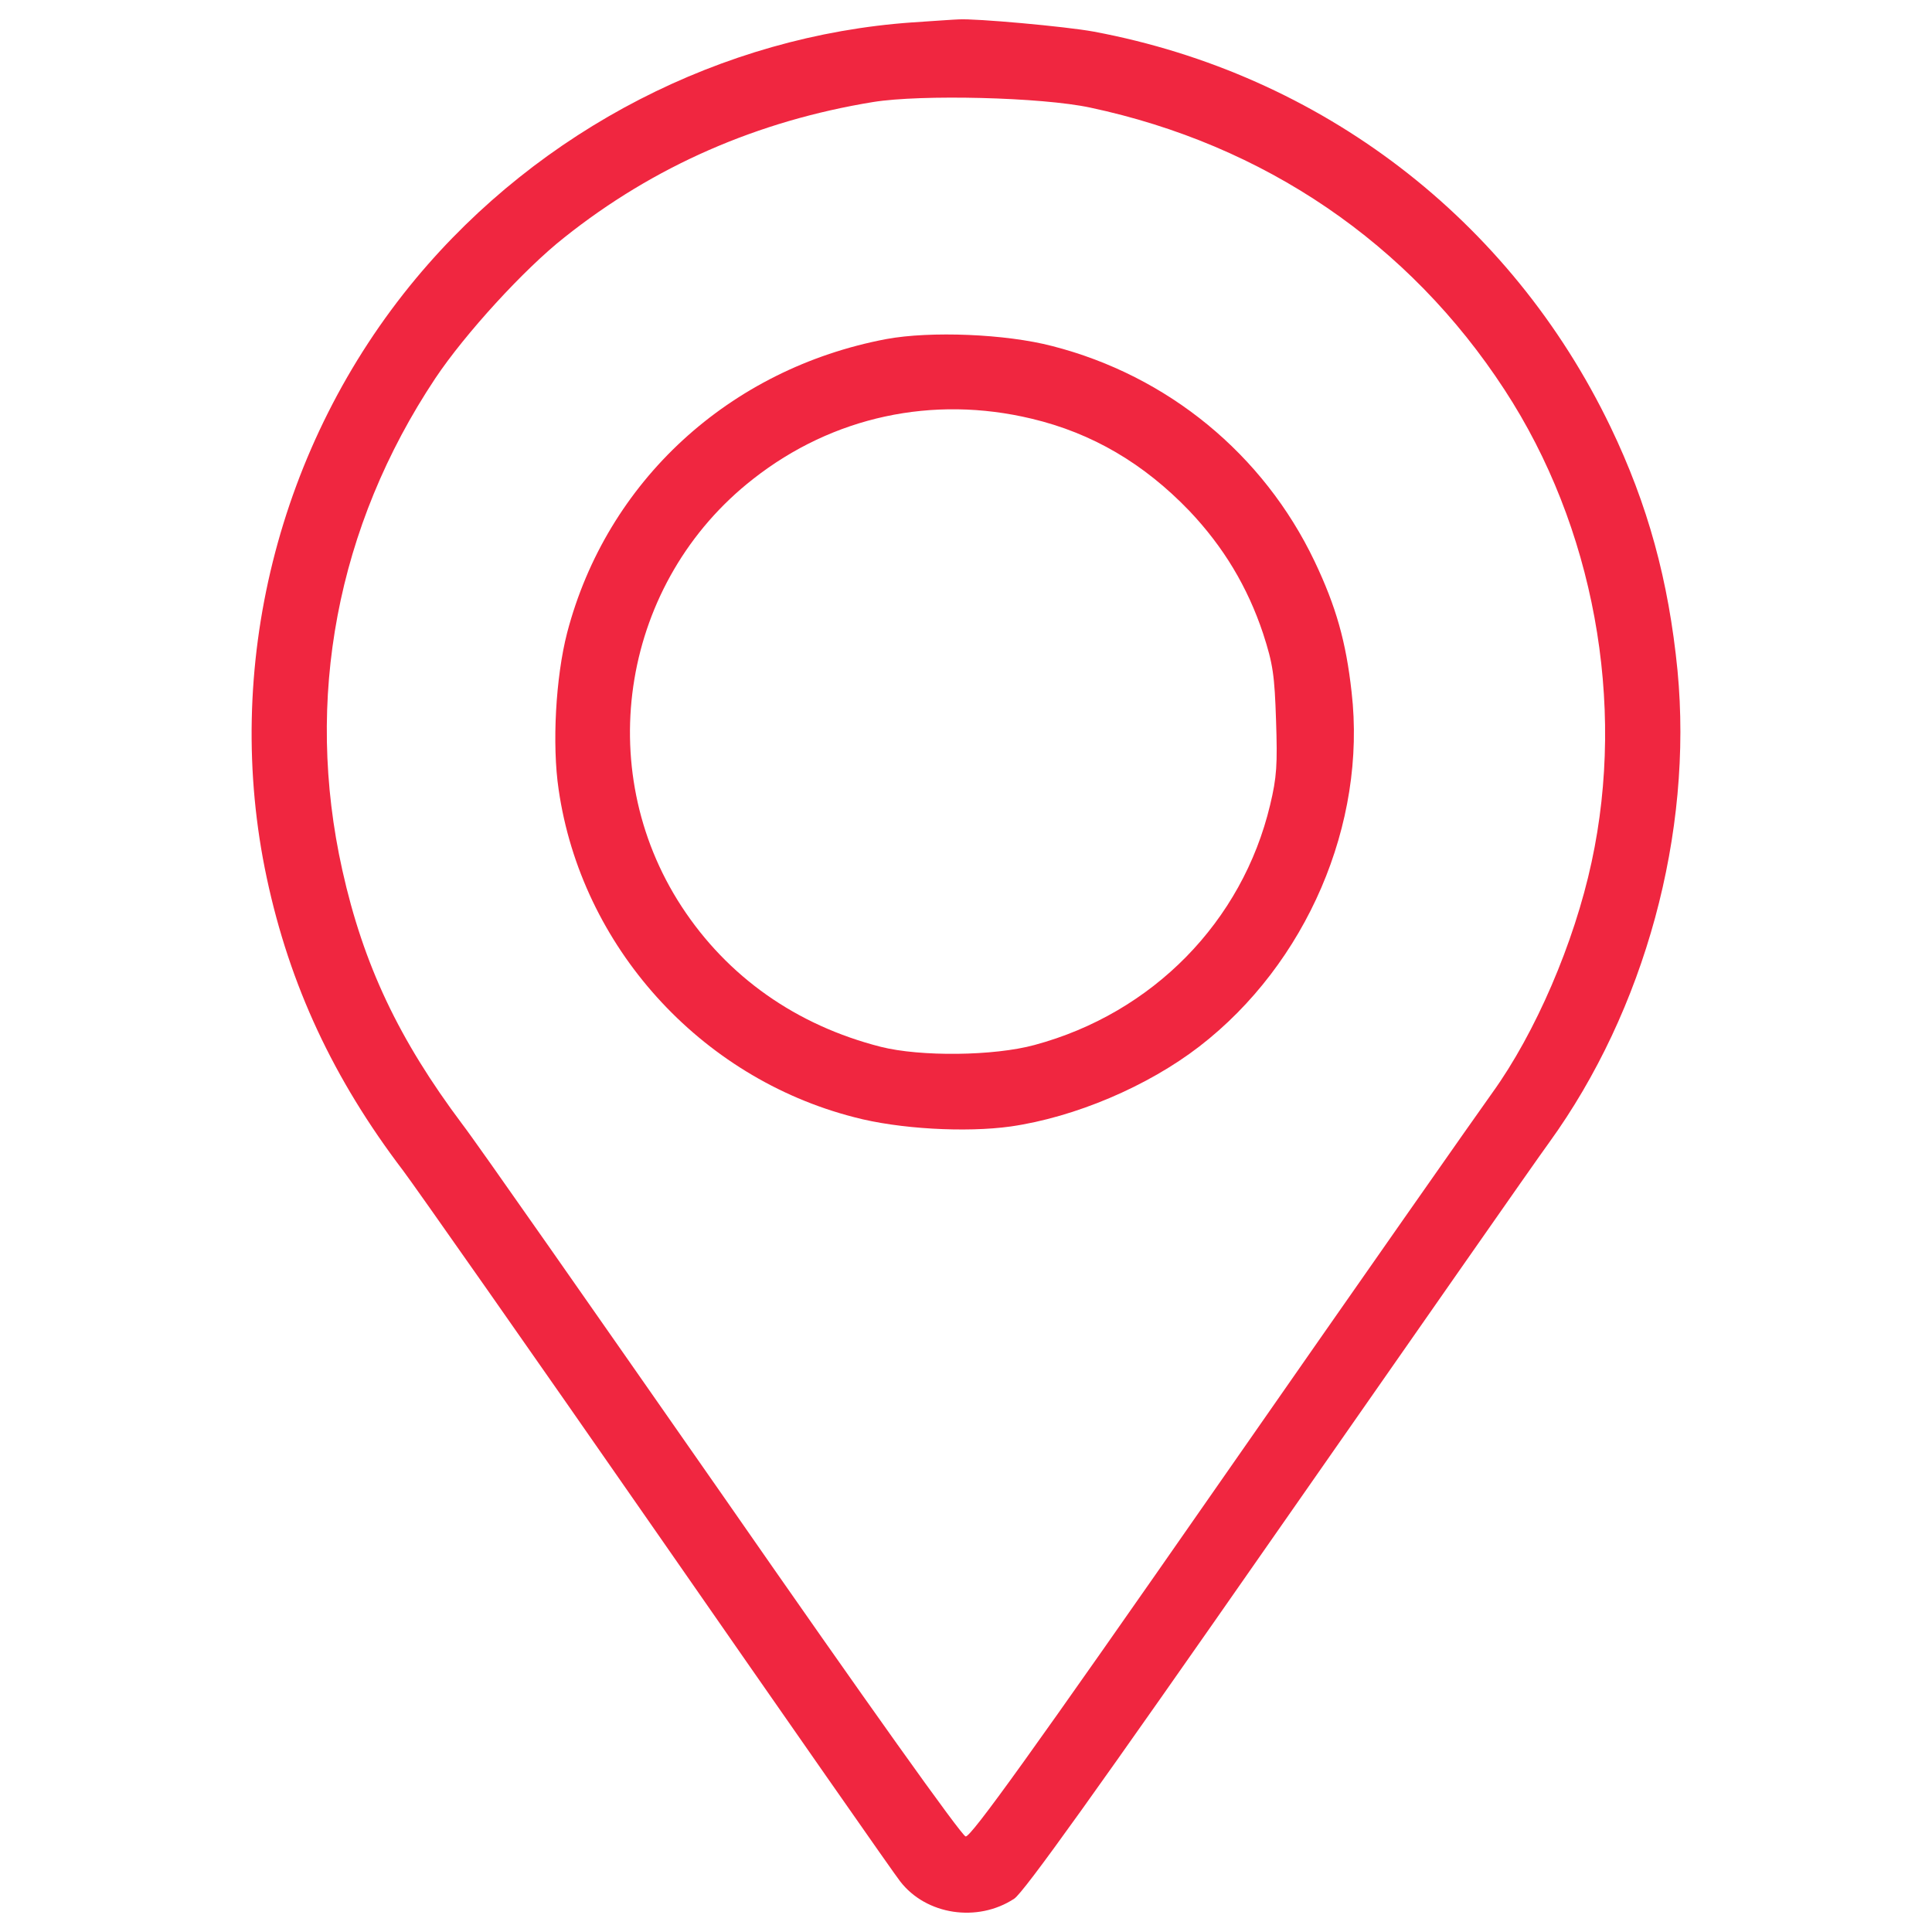
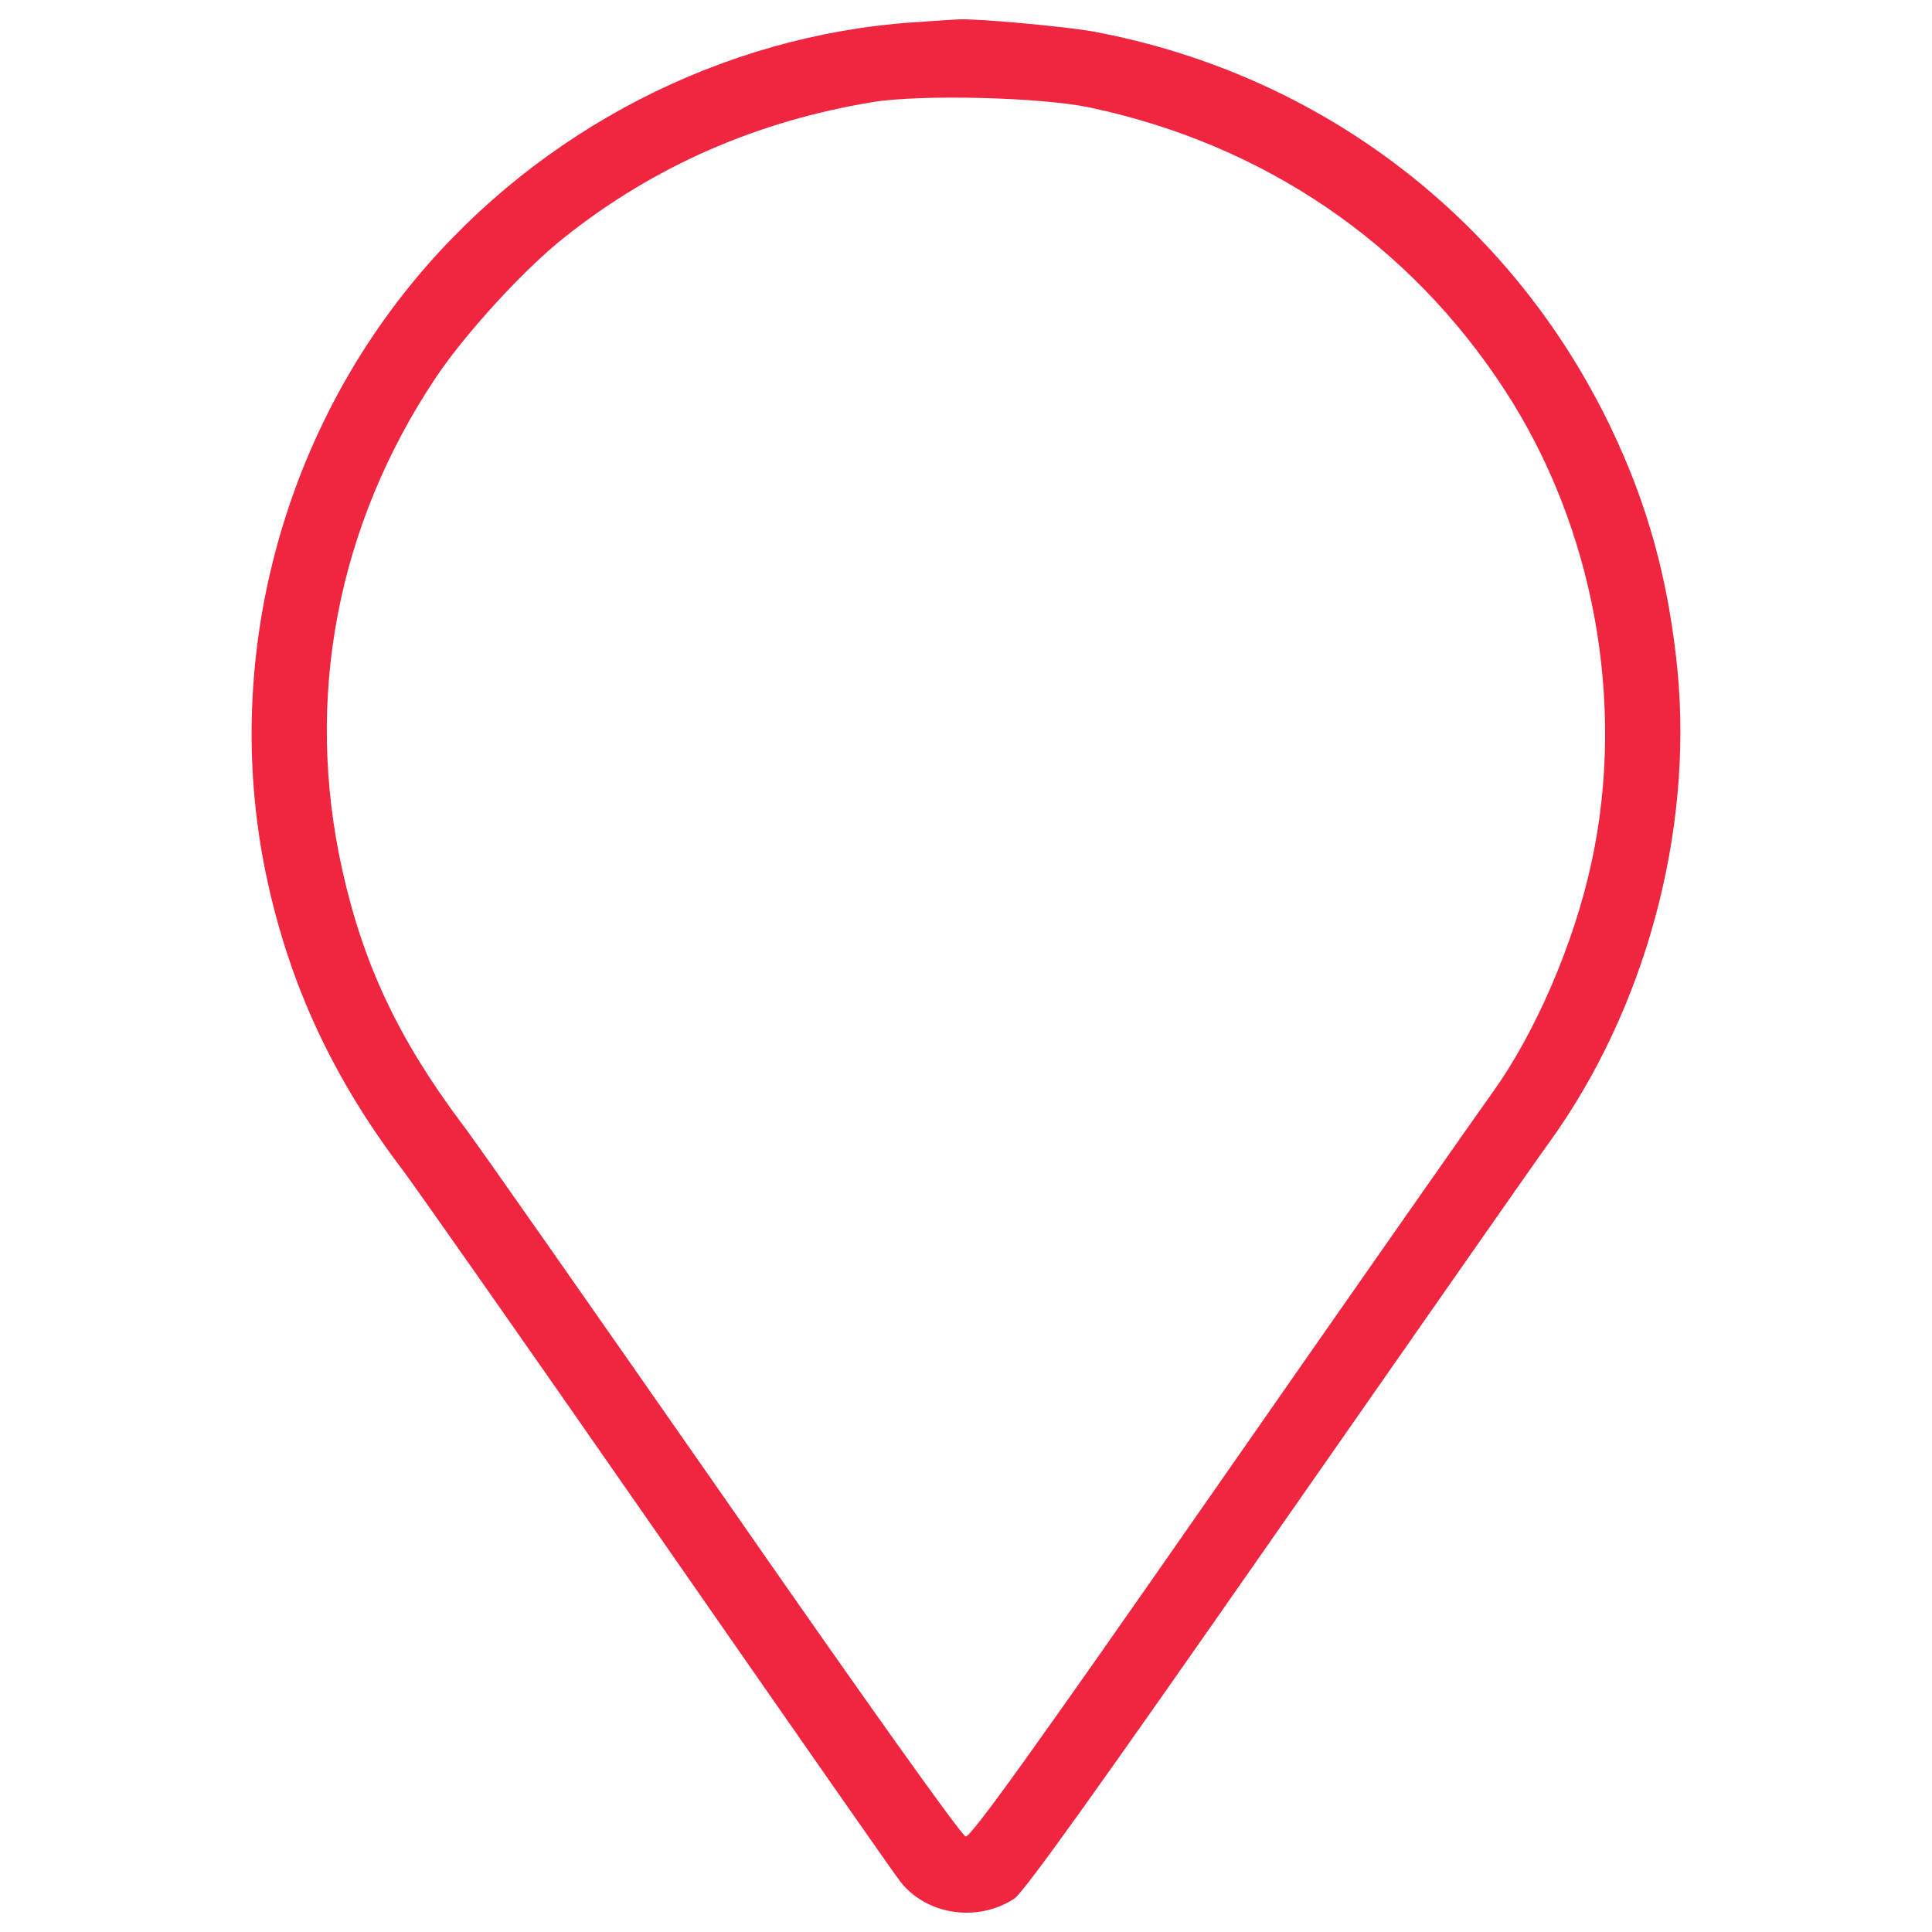
<svg xmlns="http://www.w3.org/2000/svg" version="1.1" x="0px" y="0px" viewBox="0 0 1000 1000" enable-background="new 0 0 1000 1000" xml:space="preserve" fill="#f02640">
  <g>
    <g transform="translate(0,512) scale(0.1,-0.1)">
      <path d="M4722.2,5004.1c-983.4-69-1926.6-554-2568.8-1324.7c-715.1-858.8-1004.5-2018.6-772.6-3103.7c118.8-555.9,345.1-1040.9,705.5-1514.5c59.4-78.6,655.6-927.8,1322.8-1888.3c667.1-960.4,1228.8-1765.6,1249.9-1790.5c134.2-174.4,400.7-214.7,590.4-90.1c49.9,32.6,425.6,557.9,1355.4,1892.1C7314-1799.5,7948.6-888.9,8017.6-794.9c496.5,686.3,745.7,1602.7,665.2,2444.3c-46,465.8-153.4,858.8-347,1261.4c-517.6,1075.5-1497.2,1825-2674.3,2045.5c-145.7,26.8-615.4,69-699.7,63.3C4946.5,5019.5,4839.1,5011.8,4722.2,5004.1z M5642.4,4563.2c901-191.7,1650.6-701.6,2145.2-1460.8c462-707.4,628.8-1619.9,450.5-2444.2c-90.1-419.8-291.4-885.7-513.8-1194.3c-65.2-90.1-697.8-993-1405.2-2009c-983.4-1412.9-1294-1844.2-1320.9-1840.4c-21.1,3.8-508,686.3-1253.7,1759.8C3071.6-1661.4,2465.8-793,2393-699.1C2065.2-262,1881.1,125.3,1771.9,616c-197.5,885.7-28.8,1779,481.2,2545.8c153.4,230,460.1,565.5,667.1,728.5c463.9,370,1000.7,603.9,1598.8,701.6C4768.2,4632.2,5391.2,4616.9,5642.4,4563.2z" />
-       <path d="M4588,3365.1c-812.8-153.4-1447.4-736.1-1652.5-1520.2c-59.4-230-78.6-578.9-44.1-810.9C3008.4,223,3621.8-457.5,4421.2-662.6c230-61.3,579-80.5,810.9-47.9c331.6,47.9,707.4,207.1,975.8,414.1c554,427.5,866.5,1152.2,787.9,1834.6c-28.8,260.7-80.5,442.8-191.7,676.7c-264.6,554-759.2,960.4-1357.3,1113.8C5205.3,3391.9,4816.1,3407.2,4588,3365.1z M5339.5,2952.9c314.4-74.8,580.9-232,816.7-477.3c176.4-186,301-393,381.5-634.6c51.7-159.1,59.4-216.6,67.1-450.5c7.7-228.1,3.8-293.3-30.7-437.1C6430.3,349.6,5966.3-124,5354.8-288.8c-210.9-57.5-590.4-61.3-795.6-9.6c-437.1,111.2-793.7,362.3-1031.4,726.6c-467.8,717-306.7,1683.2,370,2212.3C4310,2964.4,4827.6,3075.6,5339.5,2952.9z" />
    </g>
  </g>
</svg>